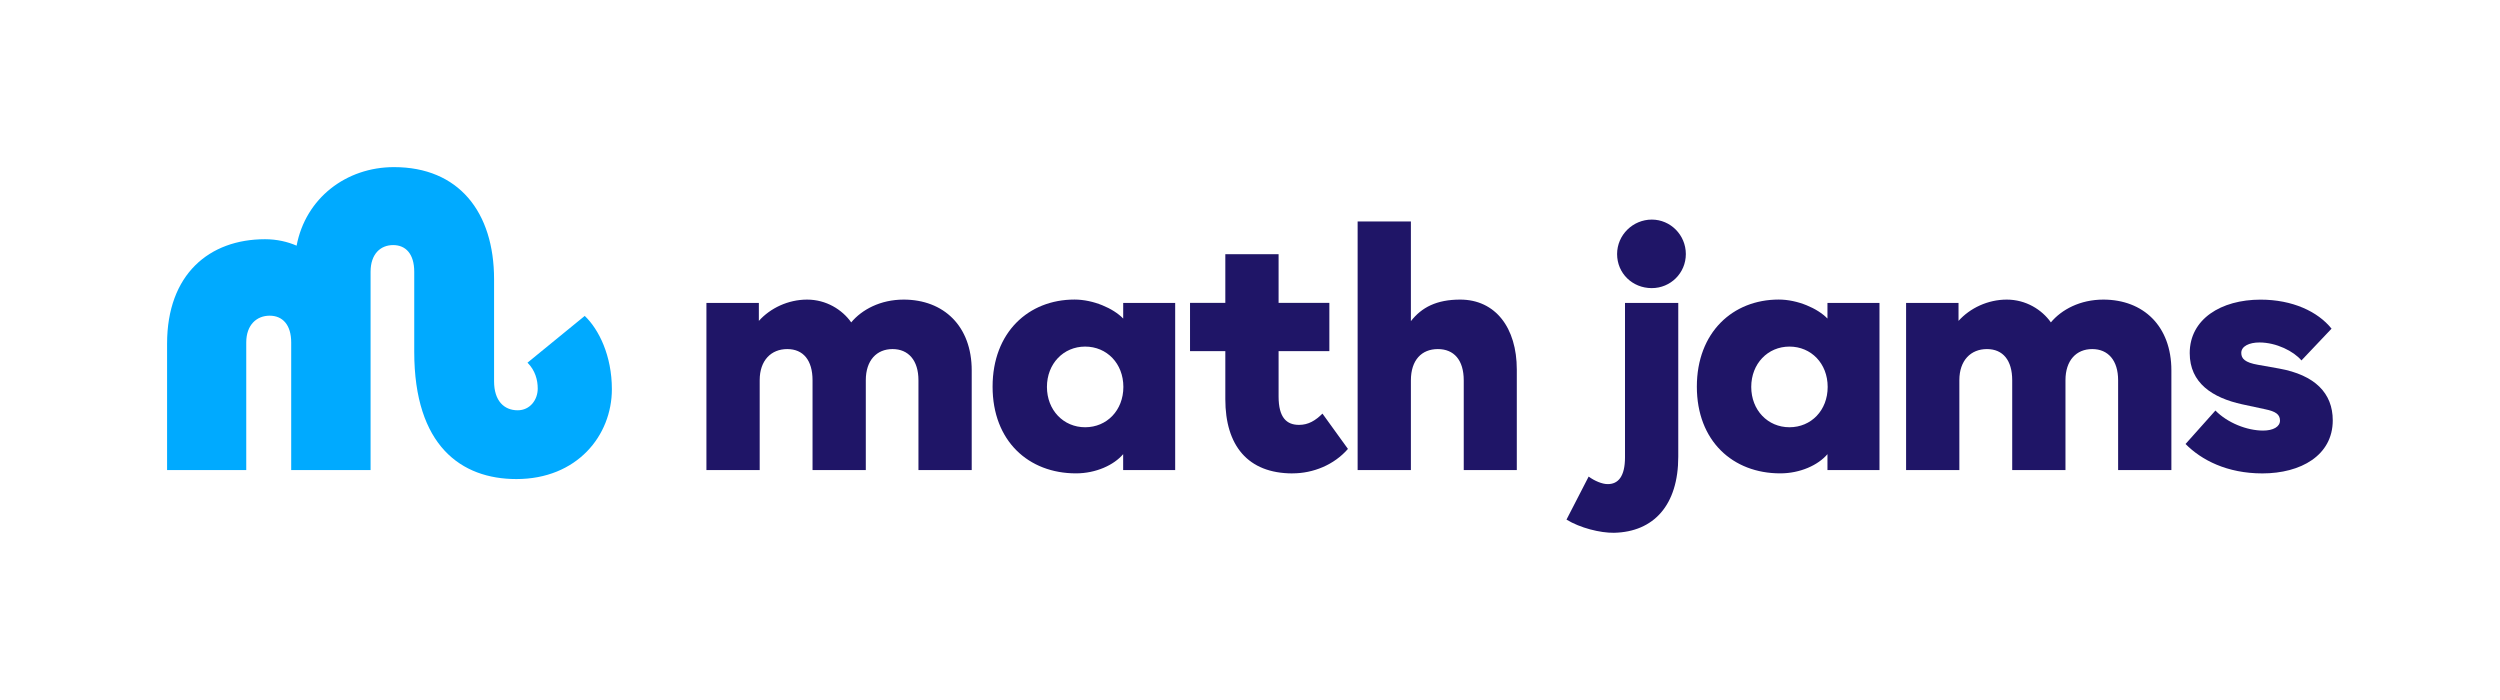
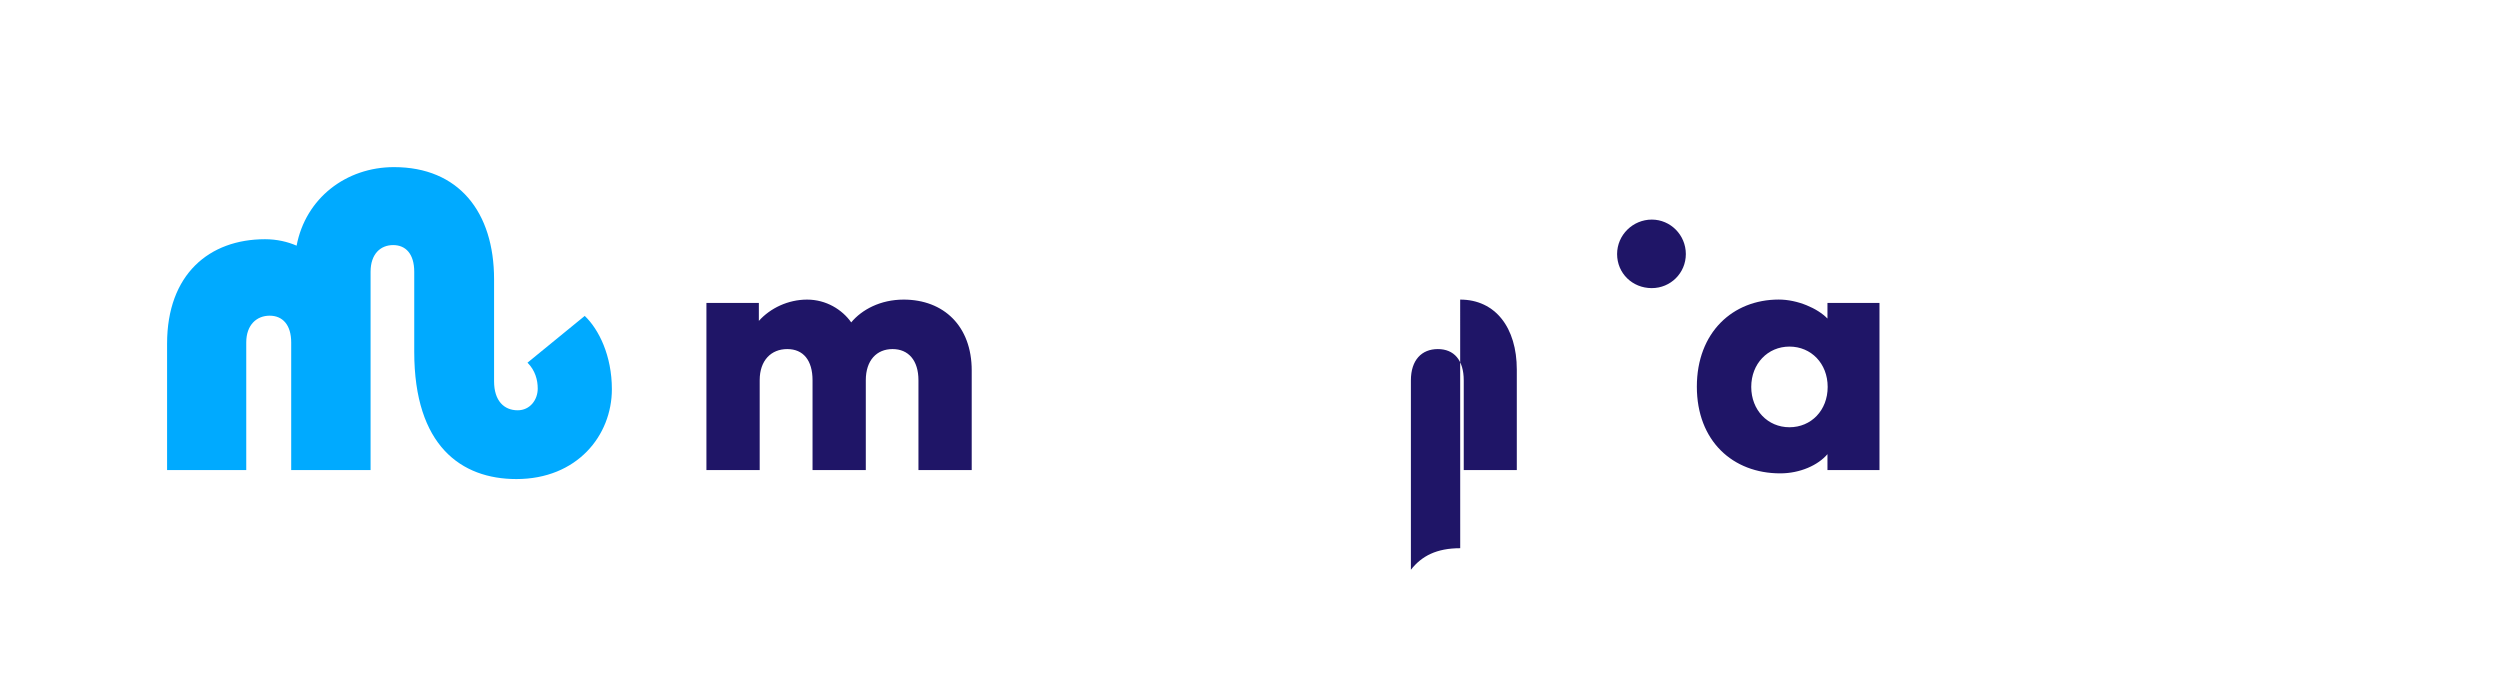
<svg xmlns="http://www.w3.org/2000/svg" id="Layer_1" version="1.1" viewBox="0 0 601.23 168.32">
  <defs>
    <style>
      .st0 {
        fill: #1f1567;
      }

      .st1 {
        fill: #0af;
      }
    </style>
  </defs>
-   <path class="st0" d="M505.82,72.05c9.65,0,16.38,6.38,16.38,17.03v23.97h-12.81v-21.61c0-4.77-2.41-7.49-6.23-7.49s-6.43,2.71-6.43,7.49v21.61h-12.81v-21.61c0-4.77-2.21-7.49-6.08-7.49s-6.63,2.71-6.63,7.49v21.61h-12.81v-40.2h12.61v4.32c2.76-3.07,7.03-5.12,11.61-5.12s8.44,2.41,10.6,5.48c2.56-3.07,7.03-5.48,12.61-5.48" />
  <path class="st0" d="M439.49,72.85h12.51v40.19h-12.51v-3.82c-2.21,2.61-6.53,4.62-11.36,4.62-11.4,0-20.05-7.79-20.05-20.85s8.64-20.95,19.7-20.95c4.52,0,9.35,2.11,11.71,4.57v-3.77ZM430.35,102.75c5.23,0,9.19-4.07,9.19-9.7s-3.97-9.7-9.19-9.7-9.19,4.12-9.19,9.7,3.97,9.7,9.19,9.7" />
-   <path class="st0" d="M270.11,72.85h12.51v40.19h-12.51v-3.82c-2.21,2.61-6.53,4.62-11.35,4.62-11.41,0-20.05-7.79-20.05-20.85s8.64-20.95,19.7-20.95c4.52,0,9.35,2.11,11.71,4.57v-3.77ZM260.97,102.75c5.22,0,9.19-4.07,9.19-9.7s-3.97-9.7-9.19-9.7-9.19,4.12-9.19,9.7,3.97,9.7,9.19,9.7" />
  <path class="st0" d="M397.24,69.29c4.52,0,8.19-3.62,8.19-8.19s-3.67-8.29-8.19-8.29-8.34,3.67-8.34,8.29,3.67,8.19,8.34,8.19" />
-   <path class="st0" d="M351.16,72.05c8.49,0,13.62,6.78,13.62,16.83v24.17h-12.76v-21.56c0-4.92-2.36-7.54-6.23-7.54s-6.48,2.61-6.48,7.54v21.56h-12.81v-59.79h12.81v23.97c2.61-3.32,6.18-5.18,11.86-5.18" />
-   <path class="st0" d="M525.61,106.77l7.18-8.04c2.91,2.97,7.59,4.82,11.46,4.82,2.41,0,4.07-.9,4.07-2.41s-1.11-2.21-3.52-2.71l-5.58-1.2c-7.14-1.56-12.61-5.12-12.61-12.31,0-8.19,7.54-12.86,17.03-12.86,7.69,0,13.77,2.86,17.08,6.98l-7.24,7.64c-1.86-2.21-6.03-4.32-10.1-4.32-2.46,0-4.37.9-4.37,2.51,0,1.36.85,2.31,4.02,2.86l5.07.9c8.64,1.56,12.91,5.93,12.91,12.46,0,8.44-7.69,12.76-16.93,12.76-8.49,0-14.67-3.22-18.49-7.09" />
-   <path class="st0" d="M382.06,114.61c1.41,1.05,3.27,1.81,4.52,1.81,2.56.05,4.22-1.81,4.22-6.43v-37.13h12.81v36.98c0,11.61-5.88,18.09-15.47,18.29-3.27.05-8.14-1.16-11.41-3.17l5.33-10.35Z" />
-   <path class="st0" d="M310.86,113.85c-10.8,0-16.18-6.73-16.18-17.84v-11.56h-8.49v-11.61h8.49v-11.71h12.81v11.71h12.21v11.61h-12.21v10.9c0,5.12,1.96,6.83,4.92,6.83,2.26,0,3.97-1.06,5.63-2.71l6.13,8.49c-3.32,3.82-8.34,5.88-13.31,5.88" />
+   <path class="st0" d="M351.16,72.05c8.49,0,13.62,6.78,13.62,16.83v24.17h-12.76v-21.56c0-4.92-2.36-7.54-6.23-7.54s-6.48,2.61-6.48,7.54v21.56h-12.81h12.81v23.97c2.61-3.32,6.18-5.18,11.86-5.18" />
  <path class="st0" d="M217.31,72.05c9.65,0,16.38,6.38,16.38,17.03v23.97h-12.81v-21.61c0-4.77-2.41-7.49-6.23-7.49s-6.43,2.71-6.43,7.49v21.61h-12.81v-21.61c0-4.77-2.21-7.49-6.08-7.49s-6.63,2.71-6.63,7.49v21.61h-12.81v-40.2h12.61v4.32c2.76-3.07,7.03-5.12,11.61-5.12s8.44,2.41,10.6,5.48c2.56-3.07,7.03-5.48,12.61-5.48" />
  <path class="st1" d="M140.63,75.97l-13.77,11.25c1.86,1.86,2.46,4.17,2.46,6.23,0,2.71-1.86,5.22-4.82,5.22-3.27,0-5.68-2.26-5.68-6.98v-24.52c0-16.23-8.54-26.98-24.07-26.98-11.5,0-21.25,7.46-23.42,18.89-2.14-.93-4.72-1.55-7.59-1.55-13.42,0-23.56,8.44-23.56,25.12v30.4h19.04v-30.7c0-4.22,2.51-6.43,5.63-6.43s5.18,2.21,5.18,6.43v30.7h19.09v-47.68c0-4.32,2.41-6.43,5.43-6.43s5.07,2.11,5.07,6.43v19.24c0,22.61,11.31,30.6,24.57,30.6,14.57,0,22.96-10.45,22.96-21.61,0-8.04-3.11-14.37-6.53-17.63" />
</svg>